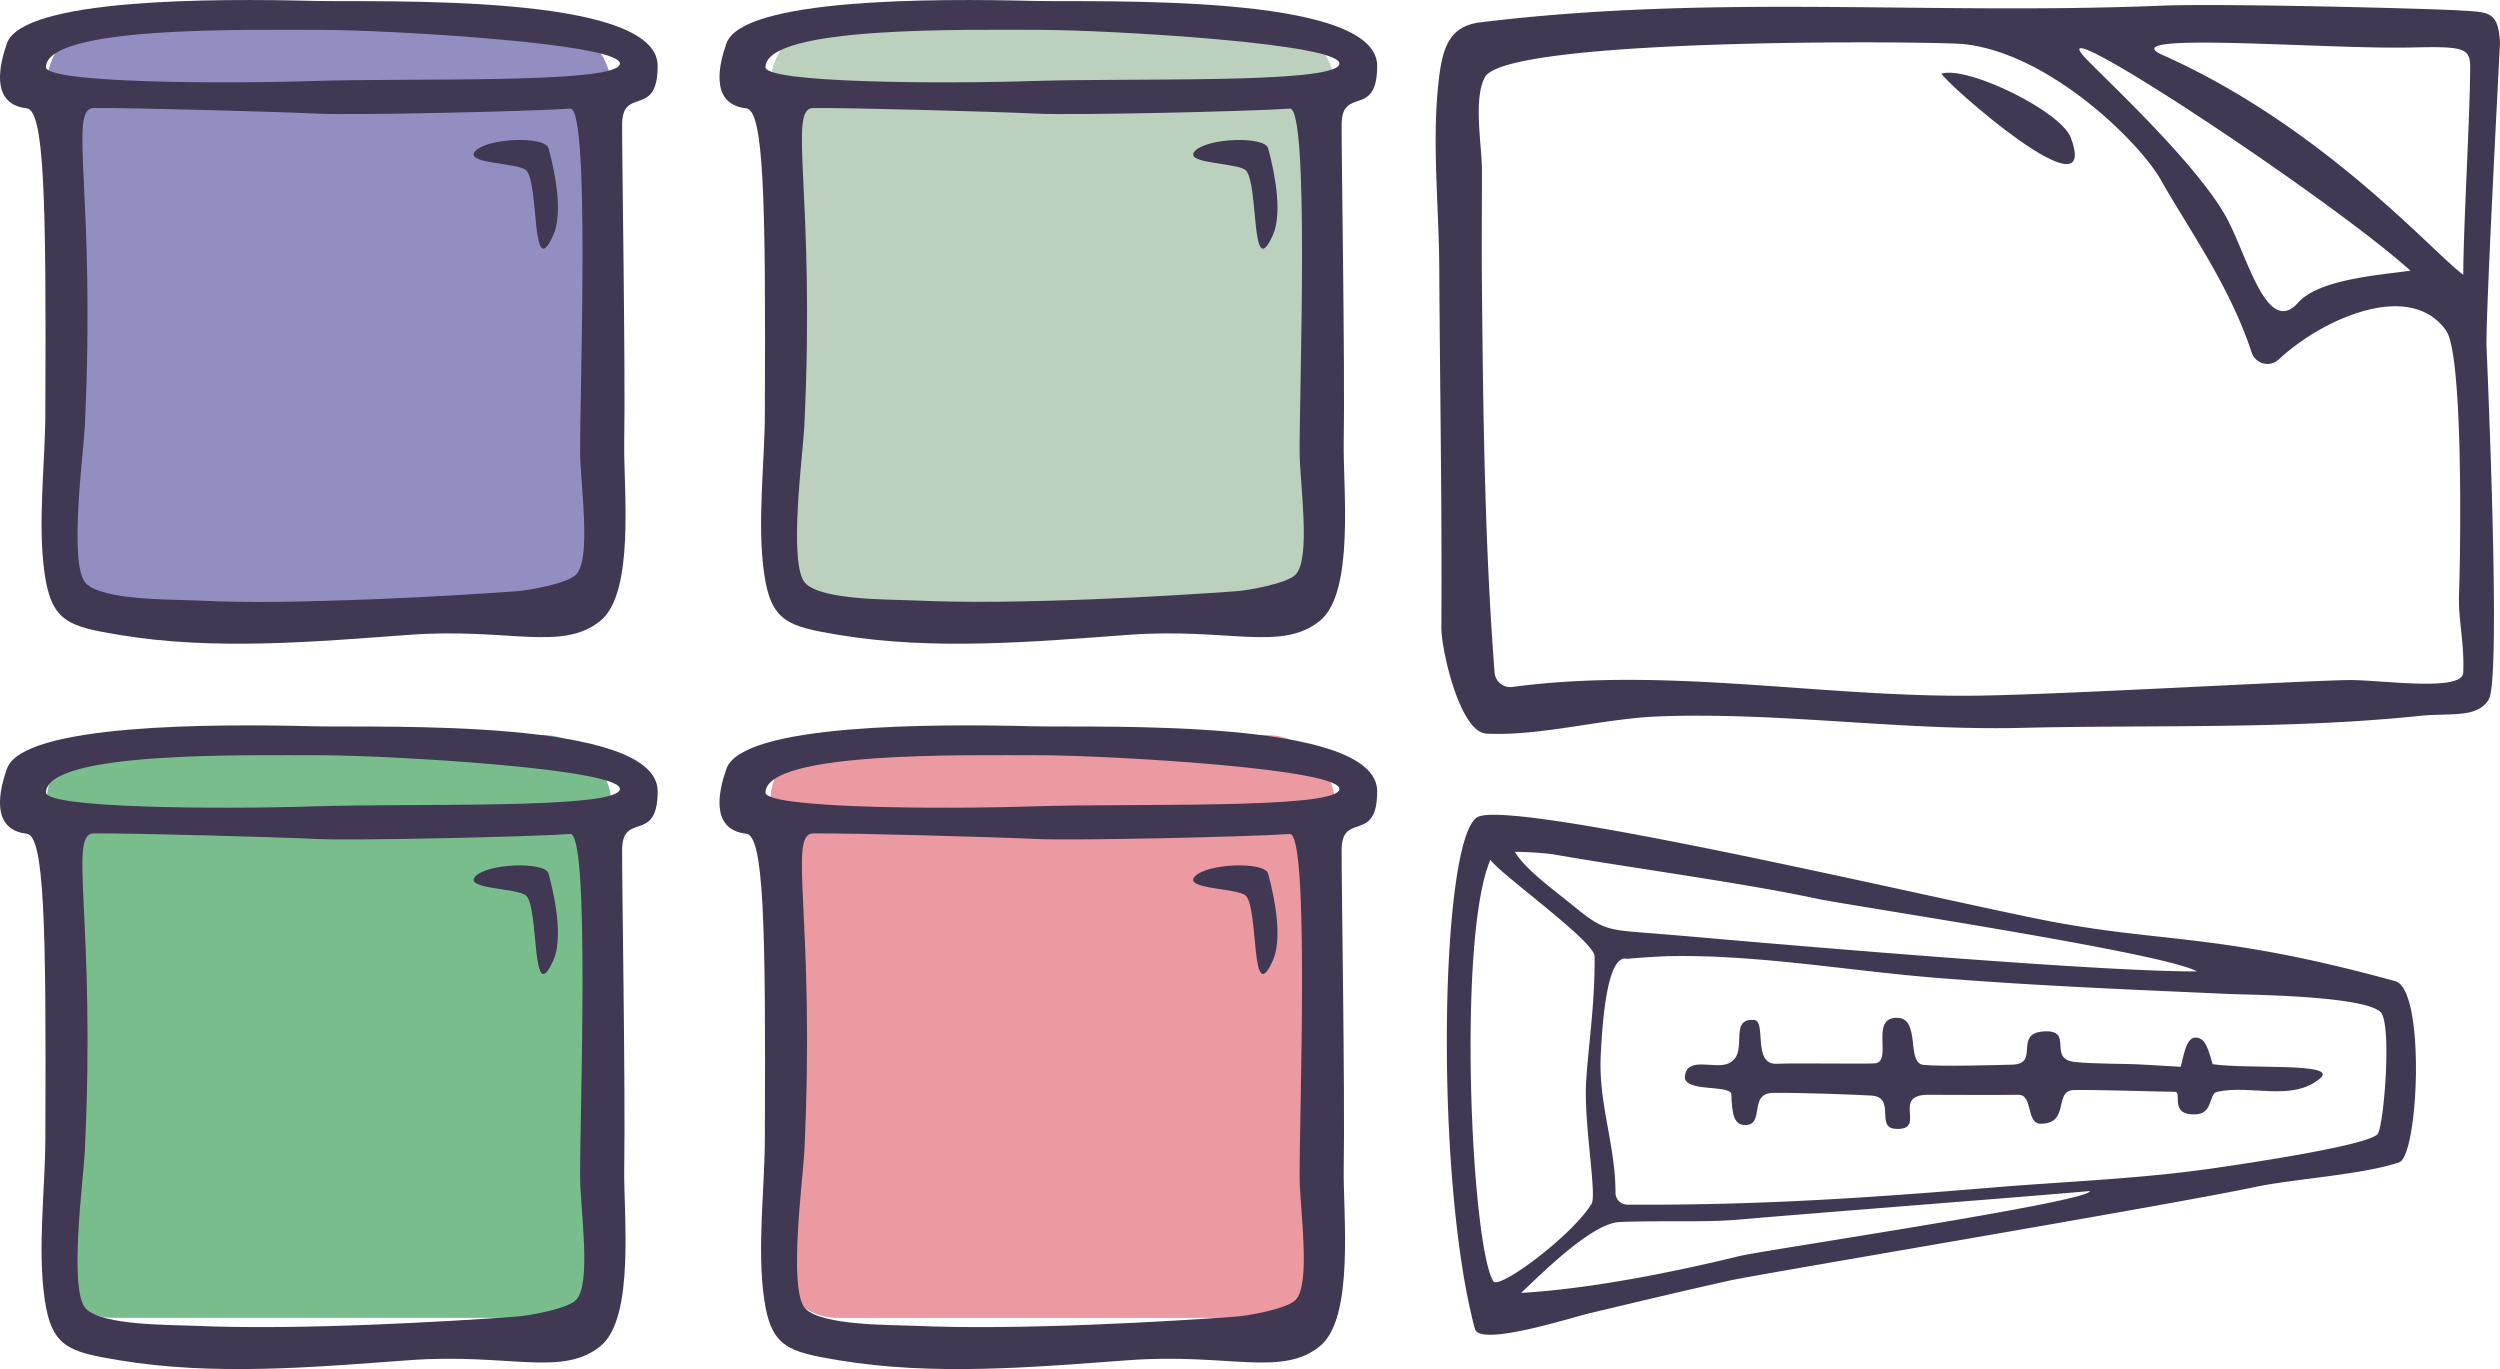
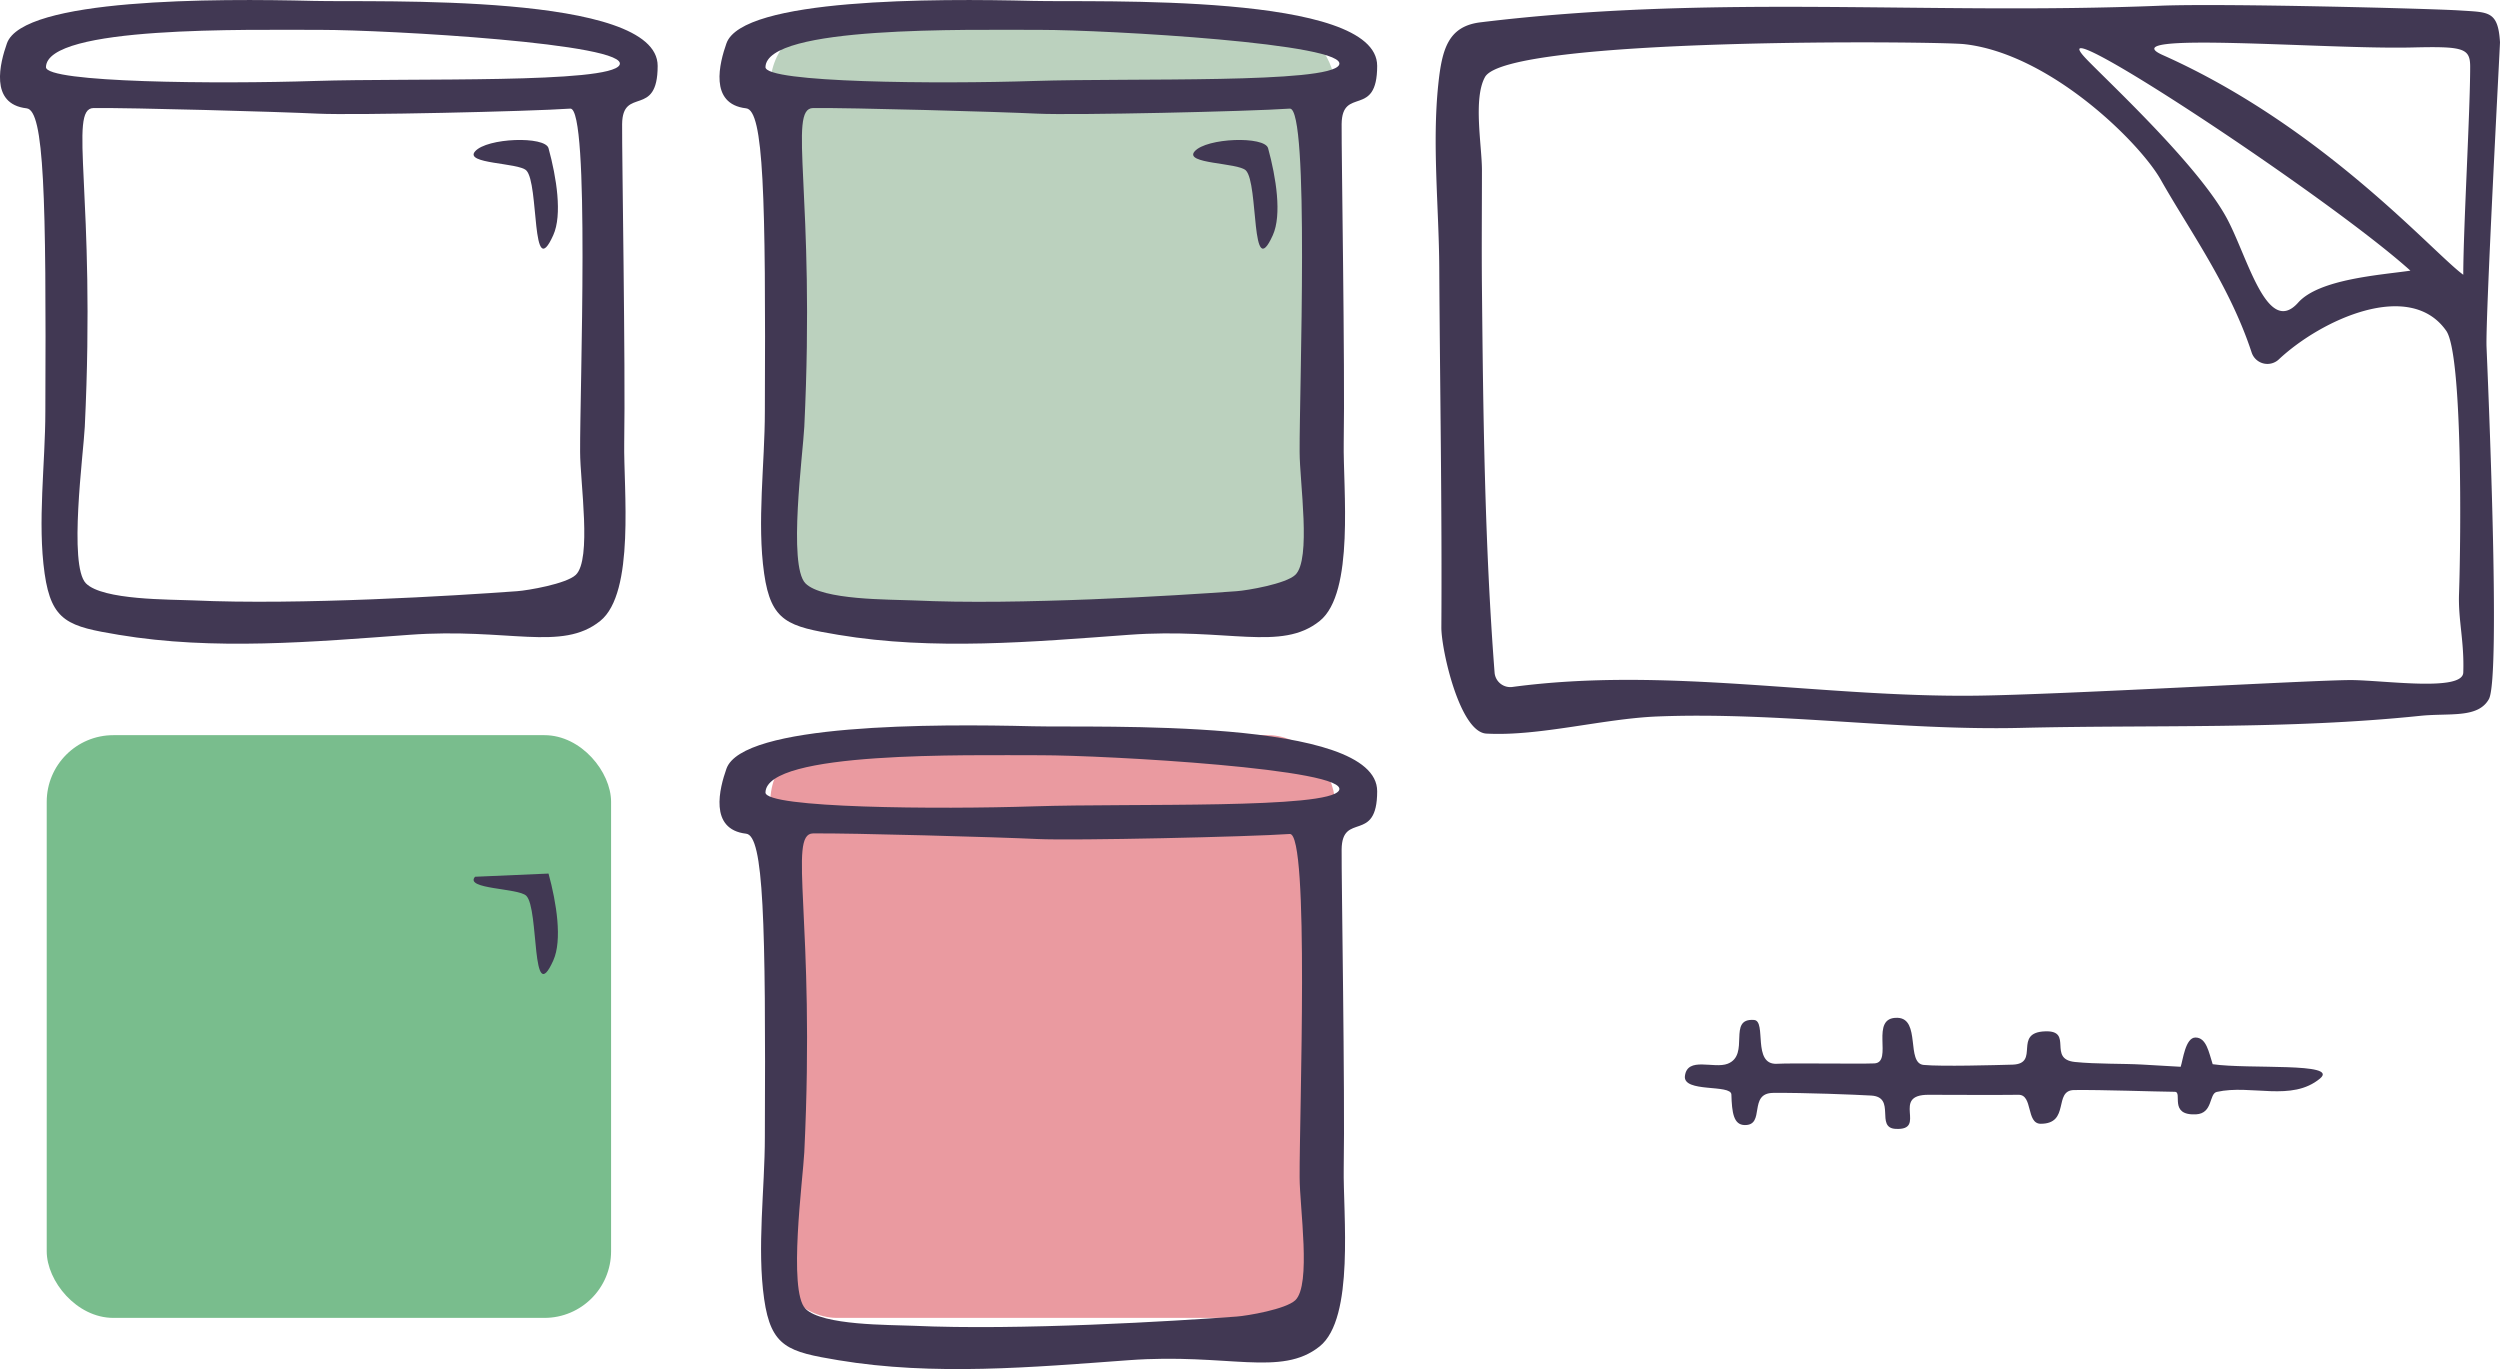
<svg xmlns="http://www.w3.org/2000/svg" id="Layer_1" data-name="Layer 1" viewBox="0 0 525.46 287.75">
  <defs>
    <style>.cls-1{fill:#928ec2;}.cls-2{fill:#79bd8d;}.cls-3{fill:#bbd1be;}.cls-4{fill:#ea9aa0;}.cls-5{fill:#413853;}</style>
  </defs>
  <title>set32</title>
-   <rect class="cls-1" x="9.82" y="3.99" width="118.62" height="122.48" rx="14.01" ry="14.01" />
  <rect class="cls-2" x="9.82" y="154.52" width="118.62" height="122.48" rx="14.01" ry="14.01" />
  <rect class="cls-3" x="161.91" y="3.99" width="118.62" height="122.48" rx="14.01" ry="14.01" />
  <rect class="cls-4" x="161.91" y="154.52" width="118.62" height="122.48" rx="14.01" ry="14.01" />
  <path class="cls-5" d="M2620.59,967.83c-20.62-.52-61.07-0.58-64.4,8.94-1.41,4-3.76,12.74,4.15,13.64,3.68,0.42,4.14,18.26,3.93,63.73,0,10.92-1.69,23.28-.15,34.06,1.45,10.16,5.09,11.12,15.58,12.87,20,3.34,40.87,1.48,61.06,0,20.83-1.53,32,3.6,40.12-2.9,7.4-5.92,4.9-27.88,5.06-37.43,0.28-16.1-.49-60.91-0.44-67,0.08-8.08,7.47-1.12,7.47-12.25C2693,966,2634.05,968.17,2620.59,967.83Zm-25.27,126c-4.67-.22-19,0-22.53-3.59-3.67-3.8-.51-27.24-0.23-32.89,2.35-48.69-3.53-66.9,1.83-67,7.76-.09,39,0.78,47.21,1.18,7.54,0.36,44.52-.46,53-1.06,4.18-.29,2,59.44,2.07,72.15,0,6.37,2.49,22.61-.91,25.85-2,1.89-10.07,3.27-12.34,3.43C2650.28,1092.86,2617.74,1094.86,2595.32,1093.83Zm25.54-109.17c-20.27.66-56.54,0.38-56.46-2.92,0.22-8.73,42.34-7.8,57.82-7.82,13.7,0,65.15,2.88,62.73,7.39C2682.84,985.26,2641.64,984,2620.86,984.66Z" transform="translate(-2554.74 -967.64)" />
  <path class="cls-5" d="M2654.59,999.46c-2.31,2.65,9.08,2.34,10.77,4,2.73,2.75,1,24,5.67,13.6,1.93-4.28.68-12.15-1-18.27C2669.32,996.2,2657.08,996.59,2654.59,999.46Z" transform="translate(-2554.74 -967.64)" />
-   <path class="cls-5" d="M2620.59,1120.29c-20.62-.52-61.07-0.58-64.4,8.94-1.41,4-3.76,12.74,4.15,13.64,3.68,0.42,4.14,18.26,3.93,63.73,0,10.92-1.69,23.28-.15,34.06,1.45,10.16,5.09,11.12,15.58,12.87,20,3.34,40.87,1.48,61.06,0,20.83-1.53,32,3.6,40.12-2.9,7.4-5.92,4.9-27.88,5.06-37.43,0.28-16.1-.49-60.91-0.44-67,0.08-8.08,7.47-1.12,7.47-12.25C2693,1118.43,2634.05,1120.63,2620.59,1120.29Zm-25.27,126c-4.67-.22-19,0-22.53-3.59-3.67-3.8-.51-27.24-0.23-32.89,2.35-48.69-3.53-66.9,1.83-67,7.76-.09,39,0.78,47.21,1.18,7.54,0.36,44.52-.46,53-1.06,4.18-.29,2,59.44,2.07,72.15,0,6.37,2.49,22.61-.91,25.85-2,1.89-10.07,3.27-12.34,3.43C2650.28,1245.32,2617.74,1247.32,2595.32,1246.29Zm25.54-109.17c-20.27.66-56.54,0.38-56.46-2.92,0.22-8.73,42.34-7.8,57.82-7.82,13.7,0,65.15,2.88,62.73,7.39C2682.84,1137.72,2641.64,1136.45,2620.86,1137.12Z" transform="translate(-2554.74 -967.64)" />
-   <path class="cls-5" d="M2654.59,1151.92c-2.31,2.65,9.08,2.34,10.77,4,2.73,2.75,1,24,5.67,13.6,1.93-4.28.68-12.15-1-18.27C2669.32,1148.67,2657.08,1149.06,2654.59,1151.92Z" transform="translate(-2554.74 -967.64)" />
+   <path class="cls-5" d="M2654.59,1151.92c-2.31,2.65,9.08,2.34,10.77,4,2.73,2.75,1,24,5.67,13.6,1.93-4.28.68-12.15-1-18.27Z" transform="translate(-2554.74 -967.64)" />
  <path class="cls-5" d="M2771.82,967.83c-20.62-.52-61.07-0.58-64.4,8.94-1.41,4-3.76,12.74,4.15,13.64,3.68,0.42,4.14,18.26,3.93,63.73,0,10.92-1.69,23.28-.15,34.06,1.45,10.16,5.09,11.12,15.58,12.87,20,3.34,40.87,1.48,61.06,0,20.83-1.53,32,3.6,40.12-2.9,7.4-5.92,4.9-27.88,5.06-37.43,0.28-16.1-.49-60.91-0.44-67,0.08-8.08,7.47-1.12,7.47-12.25C2844.23,966,2785.28,968.17,2771.82,967.83Zm-25.27,126c-4.67-.22-19,0-22.53-3.59-3.67-3.8-.51-27.24-0.23-32.89,2.35-48.69-3.53-66.9,1.83-67,7.76-.09,39,0.78,47.21,1.18,7.54,0.36,44.52-.46,53-1.06,4.18-.29,2,59.44,2.07,72.15,0,6.37,2.49,22.61-.91,25.85-2,1.89-10.07,3.27-12.34,3.43C2801.52,1092.86,2769,1094.86,2746.55,1093.83Zm25.54-109.17c-20.27.66-56.54,0.38-56.46-2.92,0.22-8.73,42.34-7.8,57.82-7.82,13.7,0,65.15,2.88,62.73,7.39C2834.07,985.26,2792.87,984,2772.1,984.66Z" transform="translate(-2554.74 -967.64)" />
  <path class="cls-5" d="M2805.83,999.46c-2.31,2.65,9.08,2.34,10.77,4,2.73,2.75,1,24,5.67,13.6,1.93-4.28.68-12.15-1-18.27C2820.56,996.2,2808.31,996.59,2805.83,999.46Z" transform="translate(-2554.74 -967.64)" />
  <path class="cls-5" d="M2771.82,1120.29c-20.62-.52-61.07-0.58-64.4,8.94-1.41,4-3.76,12.74,4.15,13.64,3.68,0.42,4.14,18.26,3.93,63.73,0,10.92-1.69,23.28-.15,34.06,1.45,10.16,5.09,11.12,15.58,12.87,20,3.34,40.87,1.48,61.06,0,20.83-1.53,32,3.6,40.12-2.9,7.4-5.92,4.9-27.88,5.06-37.43,0.28-16.1-.49-60.91-0.44-67,0.08-8.08,7.47-1.12,7.47-12.25C2844.23,1118.43,2785.28,1120.63,2771.82,1120.29Zm-25.27,126c-4.67-.22-19,0-22.53-3.59-3.67-3.8-.51-27.24-0.23-32.89,2.35-48.69-3.53-66.9,1.83-67,7.76-.09,39,0.78,47.21,1.18,7.54,0.36,44.52-.46,53-1.06,4.18-.29,2,59.44,2.07,72.15,0,6.37,2.49,22.61-.91,25.85-2,1.89-10.07,3.27-12.34,3.43C2801.52,1245.32,2769,1247.32,2746.55,1246.29Zm25.54-109.17c-20.27.66-56.54,0.38-56.46-2.92,0.22-8.73,42.34-7.8,57.82-7.82,13.7,0,65.15,2.88,62.73,7.39C2834.07,1137.72,2792.87,1136.45,2772.1,1137.12Z" transform="translate(-2554.74 -967.64)" />
-   <path class="cls-5" d="M2805.83,1151.92c-2.31,2.65,9.08,2.34,10.77,4,2.73,2.75,1,24,5.67,13.6,1.93-4.28.68-12.15-1-18.27C2820.56,1148.67,2808.31,1149.06,2805.83,1151.92Z" transform="translate(-2554.74 -967.64)" />
  <path class="cls-5" d="M3080.2,976.52c-0.41-6.68-2.45-6.28-8.43-6.68-5.63-.38-49.82-1.53-62.94-1-49.38,2-93.81-2.49-142.91,3.49-6.76.82-8.09,5.57-8.87,13-1.32,12.52.13,26,.2,38.54,0.14,25.23.6,50.47,0.44,75.7,0,4.64,3.87,22,9.48,22.26,11.06,0.6,24.56-3.15,35.94-3.6,25.45-1,50.92,3,76.38,2.4,28-.68,56,0.37,83.91-2.53,6.17-.64,12.15.59,14.46-3.51,2.58-4.55-.29-68.91-0.49-74.08C3077.14,1034.27,3080.22,976.78,3080.2,976.52Zm-18.59,1.1c10.86-.26,12.32.09,12.32,4.05,0,9.39-1.45,34.33-1.45,43.72-6.33-4.58-29.34-31.08-63.15-46.17C2998,974.17,3043.56,978.05,3061.61,977.62Zm-0.24,46.91c-6.45.93-19.18,1.77-23.59,6.71-6.61,7.41-10.71-10-15.15-18-6.14-11.12-24.75-28.38-29.35-33.17C2981.38,967.64,3044,1008.86,3061.37,1024.53Zm11.11,84.47c-0.14,4.07-16.66,1.61-23.61,1.58-8.29,0-60.79,3.07-78.85,3.28-32.63.38-65-6.17-97.42-1.83a3.31,3.31,0,0,1-3.72-3c-2.07-26.86-2.4-54-2.66-80.94-0.08-8.24,0-16.48,0-24.72,0-5.06-1.87-15,.64-19.53,4.68-8.45,95.17-7.54,100.75-6.92,18,2,36.85,20.65,41.29,28.5,5.93,10.51,14.49,22.26,19.11,36.34a3.49,3.49,0,0,0,5.71,1.41c8.92-8.36,27.54-16.92,35.18-6,3.44,4.92,3.1,43.41,2.69,55.26C3071.39,1098,3072.71,1102.39,3072.48,1109Z" transform="translate(-2554.74 -967.64)" />
-   <path class="cls-5" d="M2990,996.59c-2.06-5.54-21.57-15.12-27.18-13.48C2963.47,984.94,2996.46,1014,2990,996.59Z" transform="translate(-2554.74 -967.64)" />
-   <path class="cls-5" d="M3058.19,1173.87c-37.6-10.37-49.16-7.87-74.65-13s-109.34-24.89-118-21.61c-8.12,3.09-9.42,75.76-.79,107.71,1,3.79,20.2-2.38,24.27-3.35,9.83-2.34,19.66-4.7,29.53-6.88,5.86-1.3,91.73-15.71,110.17-19.61,8.21-1.74,22.31-2.53,30.26-5.17C3063.09,1210.61,3064.6,1175.64,3058.19,1173.87ZM2881,1147.17c15.91,2.8,39.92,6,55.72,9.38,6.77,1.45,72.93,11.34,79.76,15.26-18.25.12-73.87-4.54-92-6.08-8.13-.69-16.26-1.44-24.39-2.07-7.17-.56-8.72-0.78-13.94-5.05-5.06-4.13-10.8-8.18-13-11.93a76.05,76.05,0,0,1,7.87.49h0Zm-13,1.18c1.95,2.94,21.87,17.1,21.9,20.28,0.09,10.12-1.36,19.1-1.78,26.41-0.51,8.8,2.29,23.72,1.14,25.62-4.08,6.68-19.48,18.16-20.64,16.28C2863.94,1229.41,2861,1164.55,2868,1148.35Zm27.23,76.13c9.78-.34,18,0.12,25-0.5,14.37-1.27,59.4-4.72,73.77-6,0.07,2.26-68.83,12.48-73.55,13.64-14.11,3.45-31.45,6.91-46,7.77C2879,1235.09,2889.42,1224.69,2895.2,1224.49Zm159.31-18.54c-1.73,2.42-27.78,6.27-34.65,7.26-15.18,2.2-30.61,2.75-45.89,4-27.12,2.28-50.25,3.79-77.22,3.64a2.51,2.51,0,0,1-2.49-2.52c0-10.23-3.69-18.79-3.08-29.3,0.24-4.17,1-21,5.49-19.85q4.3-.38,8.62-0.56c19.13-.37,38.13,3.14,57.19,4.62,20,1.56,36.1,2.24,60.6,3.32,4.62,0.2,28.45.37,32,3.83C3057.53,1182.86,3055.8,1204.14,3054.51,1205.94Z" transform="translate(-2554.74 -967.64)" />
  <path class="cls-5" d="M3016.19,1185.71c-2.13,0-2.64,4.8-3.11,6.15l-8.15-.47c-3.79-.22-9.6-0.08-14.07-0.54-5.83-.6-0.24-6.64-6.23-6.44-6.92.22-1,6.79-6.86,7-3.65.1-15,.42-18.72,0.06s-0.56-9.7-5.44-9.9c-6.11-.25-0.82,9.4-4.92,9.58-3.2.14-17.25-.1-20.47,0.08-5.26.28-2.1-9-4.8-9.21-5.71-.44-0.74,7.31-5.54,9.2-2.9,1.14-8.49-1.59-9,2.59-0.41,3.56,9.7,1.66,9.77,3.88,0.11,3.85.47,6.38,2.8,6.42,4.42,0.08.65-6.72,6-6.76,6.56-.06,17.23.37,20.59,0.56,5.32,0.31.78,6.77,5.11,7,6.82,0.39-1.14-7.23,7-7.16,5.07,0,13.7.07,18.83,0,3.1-.06,1.57,6.07,4.68,6.09,6.24,0,2.62-7,7-7.09,6.1-.07,16.52.32,21.18,0.37,1.75,0-1.37,5,4.44,4.74,3.64-.17,2.71-4.35,4.4-4.72,7.25-1.62,15.74,2.15,21.7-2.82,4.11-3.43-15-1.9-22.57-3C3019,1188.81,3018.49,1185.71,3016.19,1185.71Z" transform="translate(-2554.74 -967.64)" />
</svg>